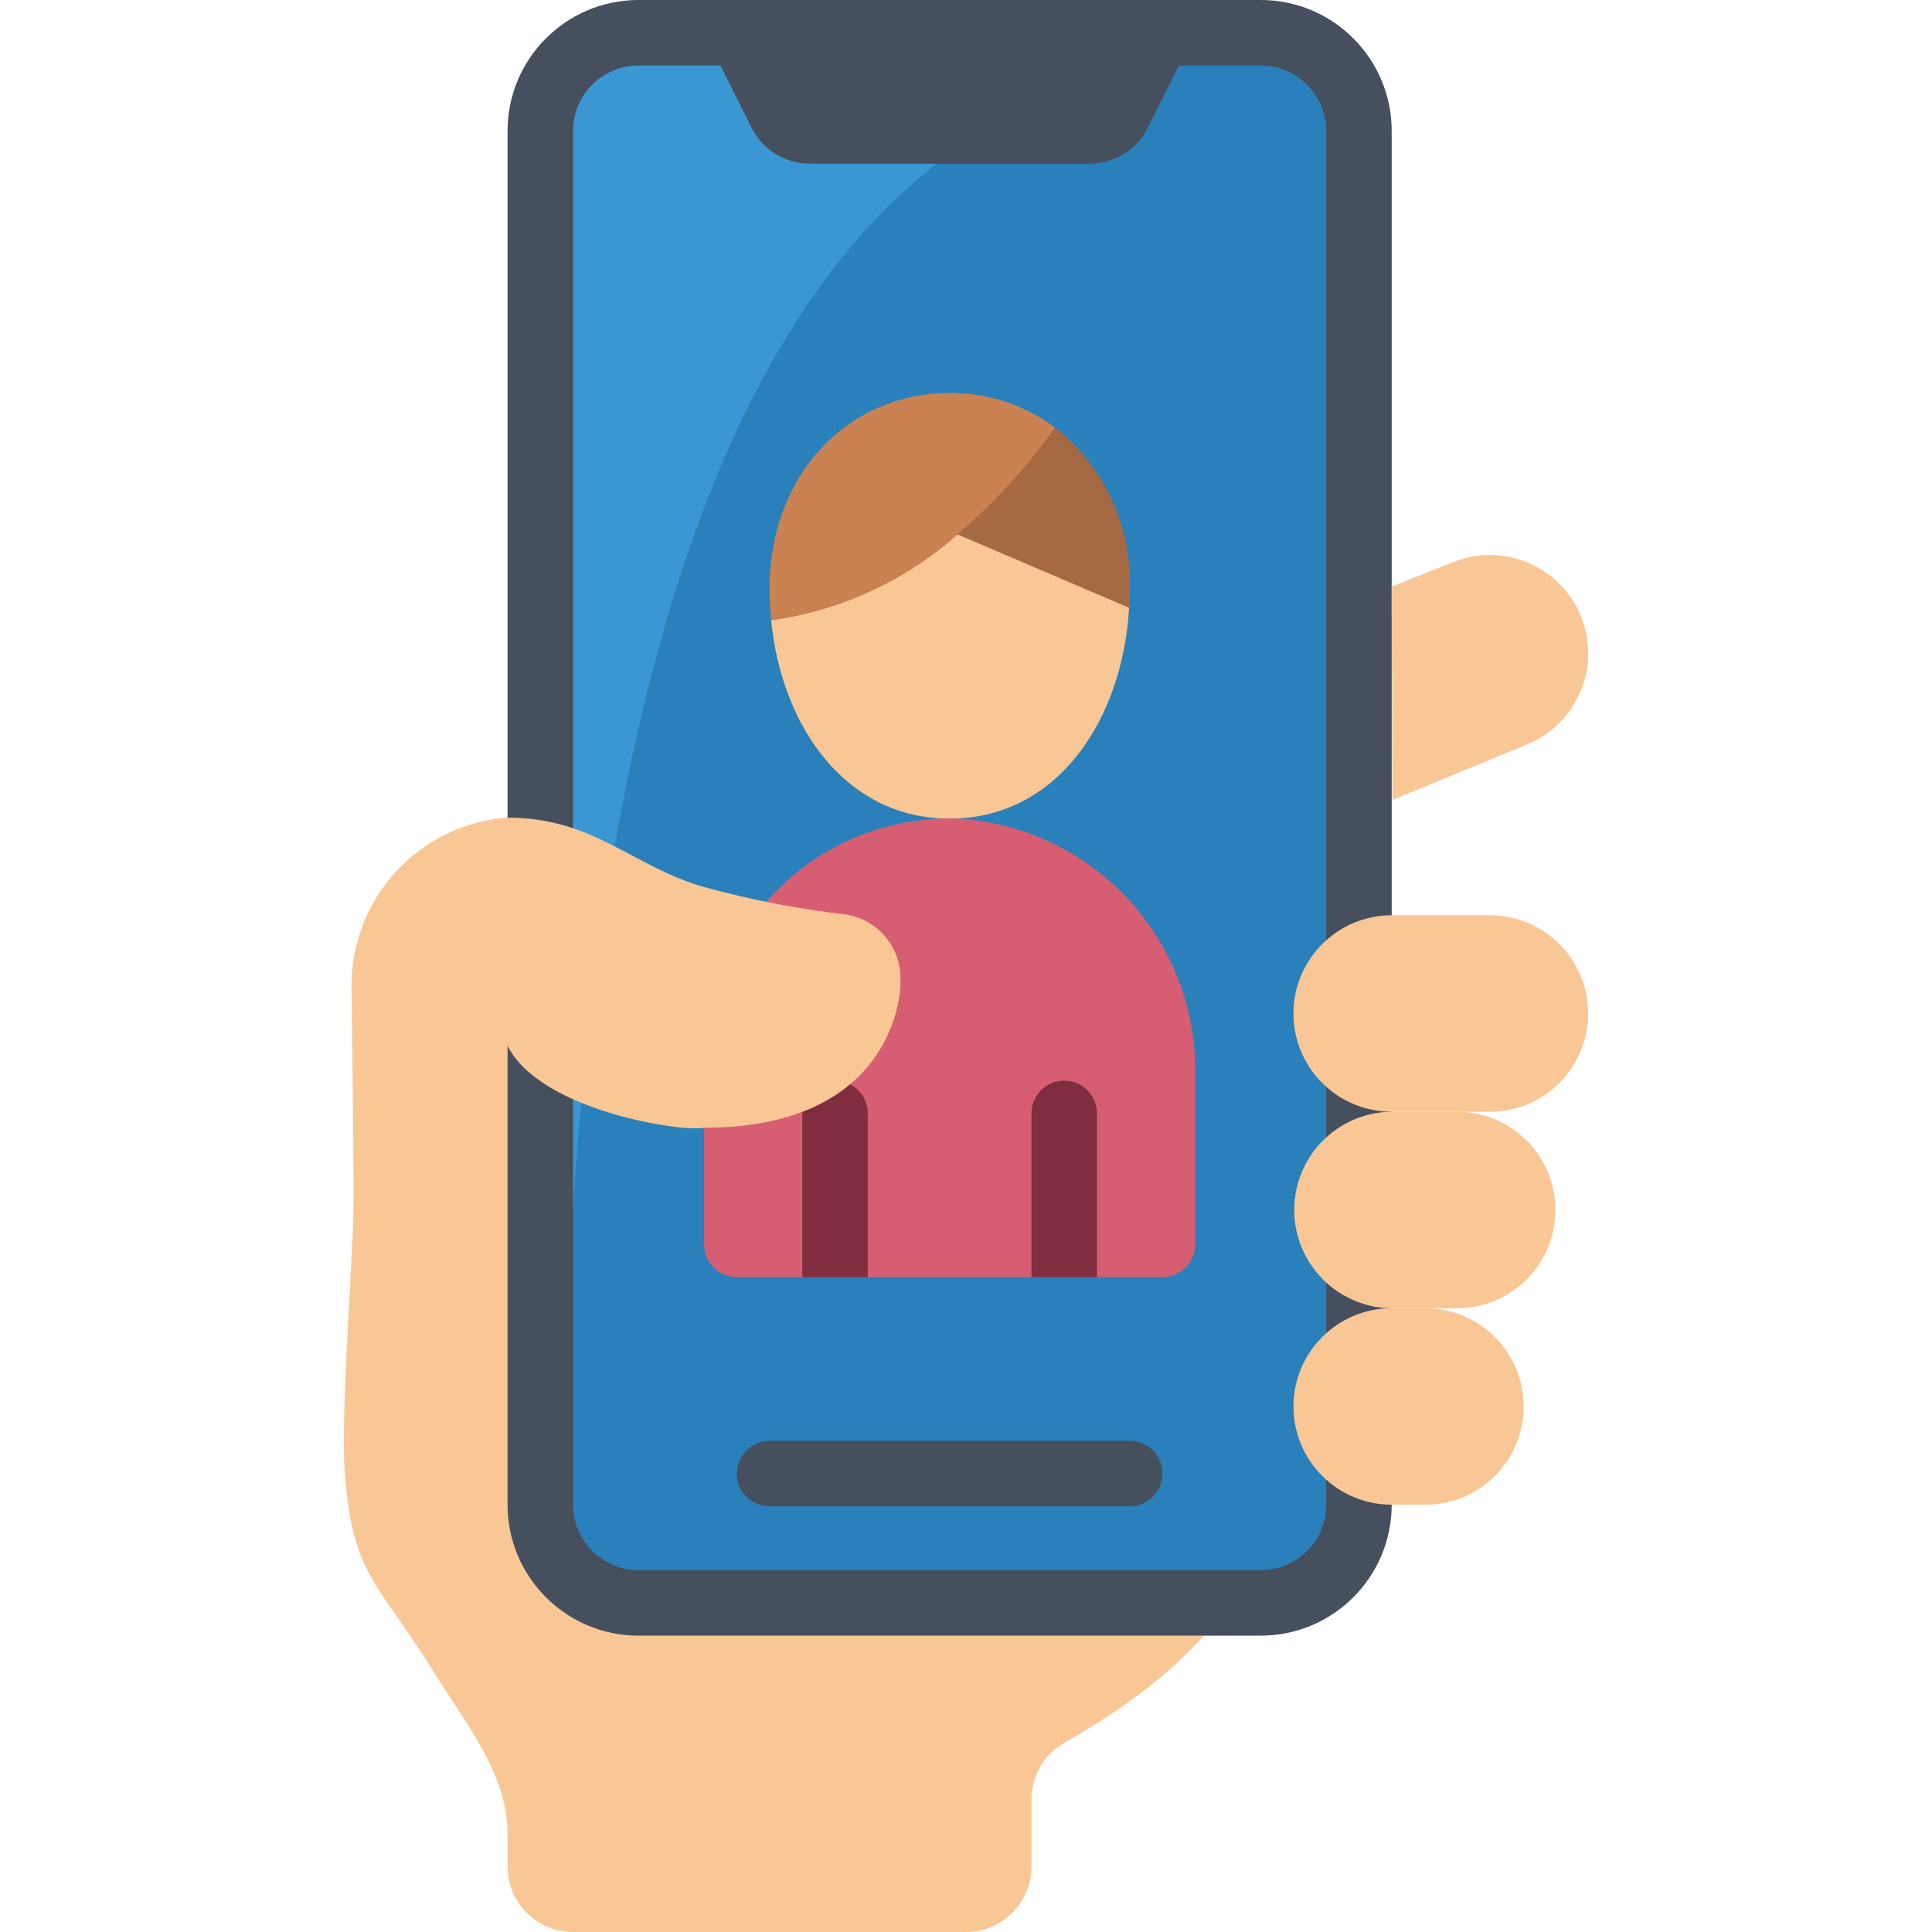
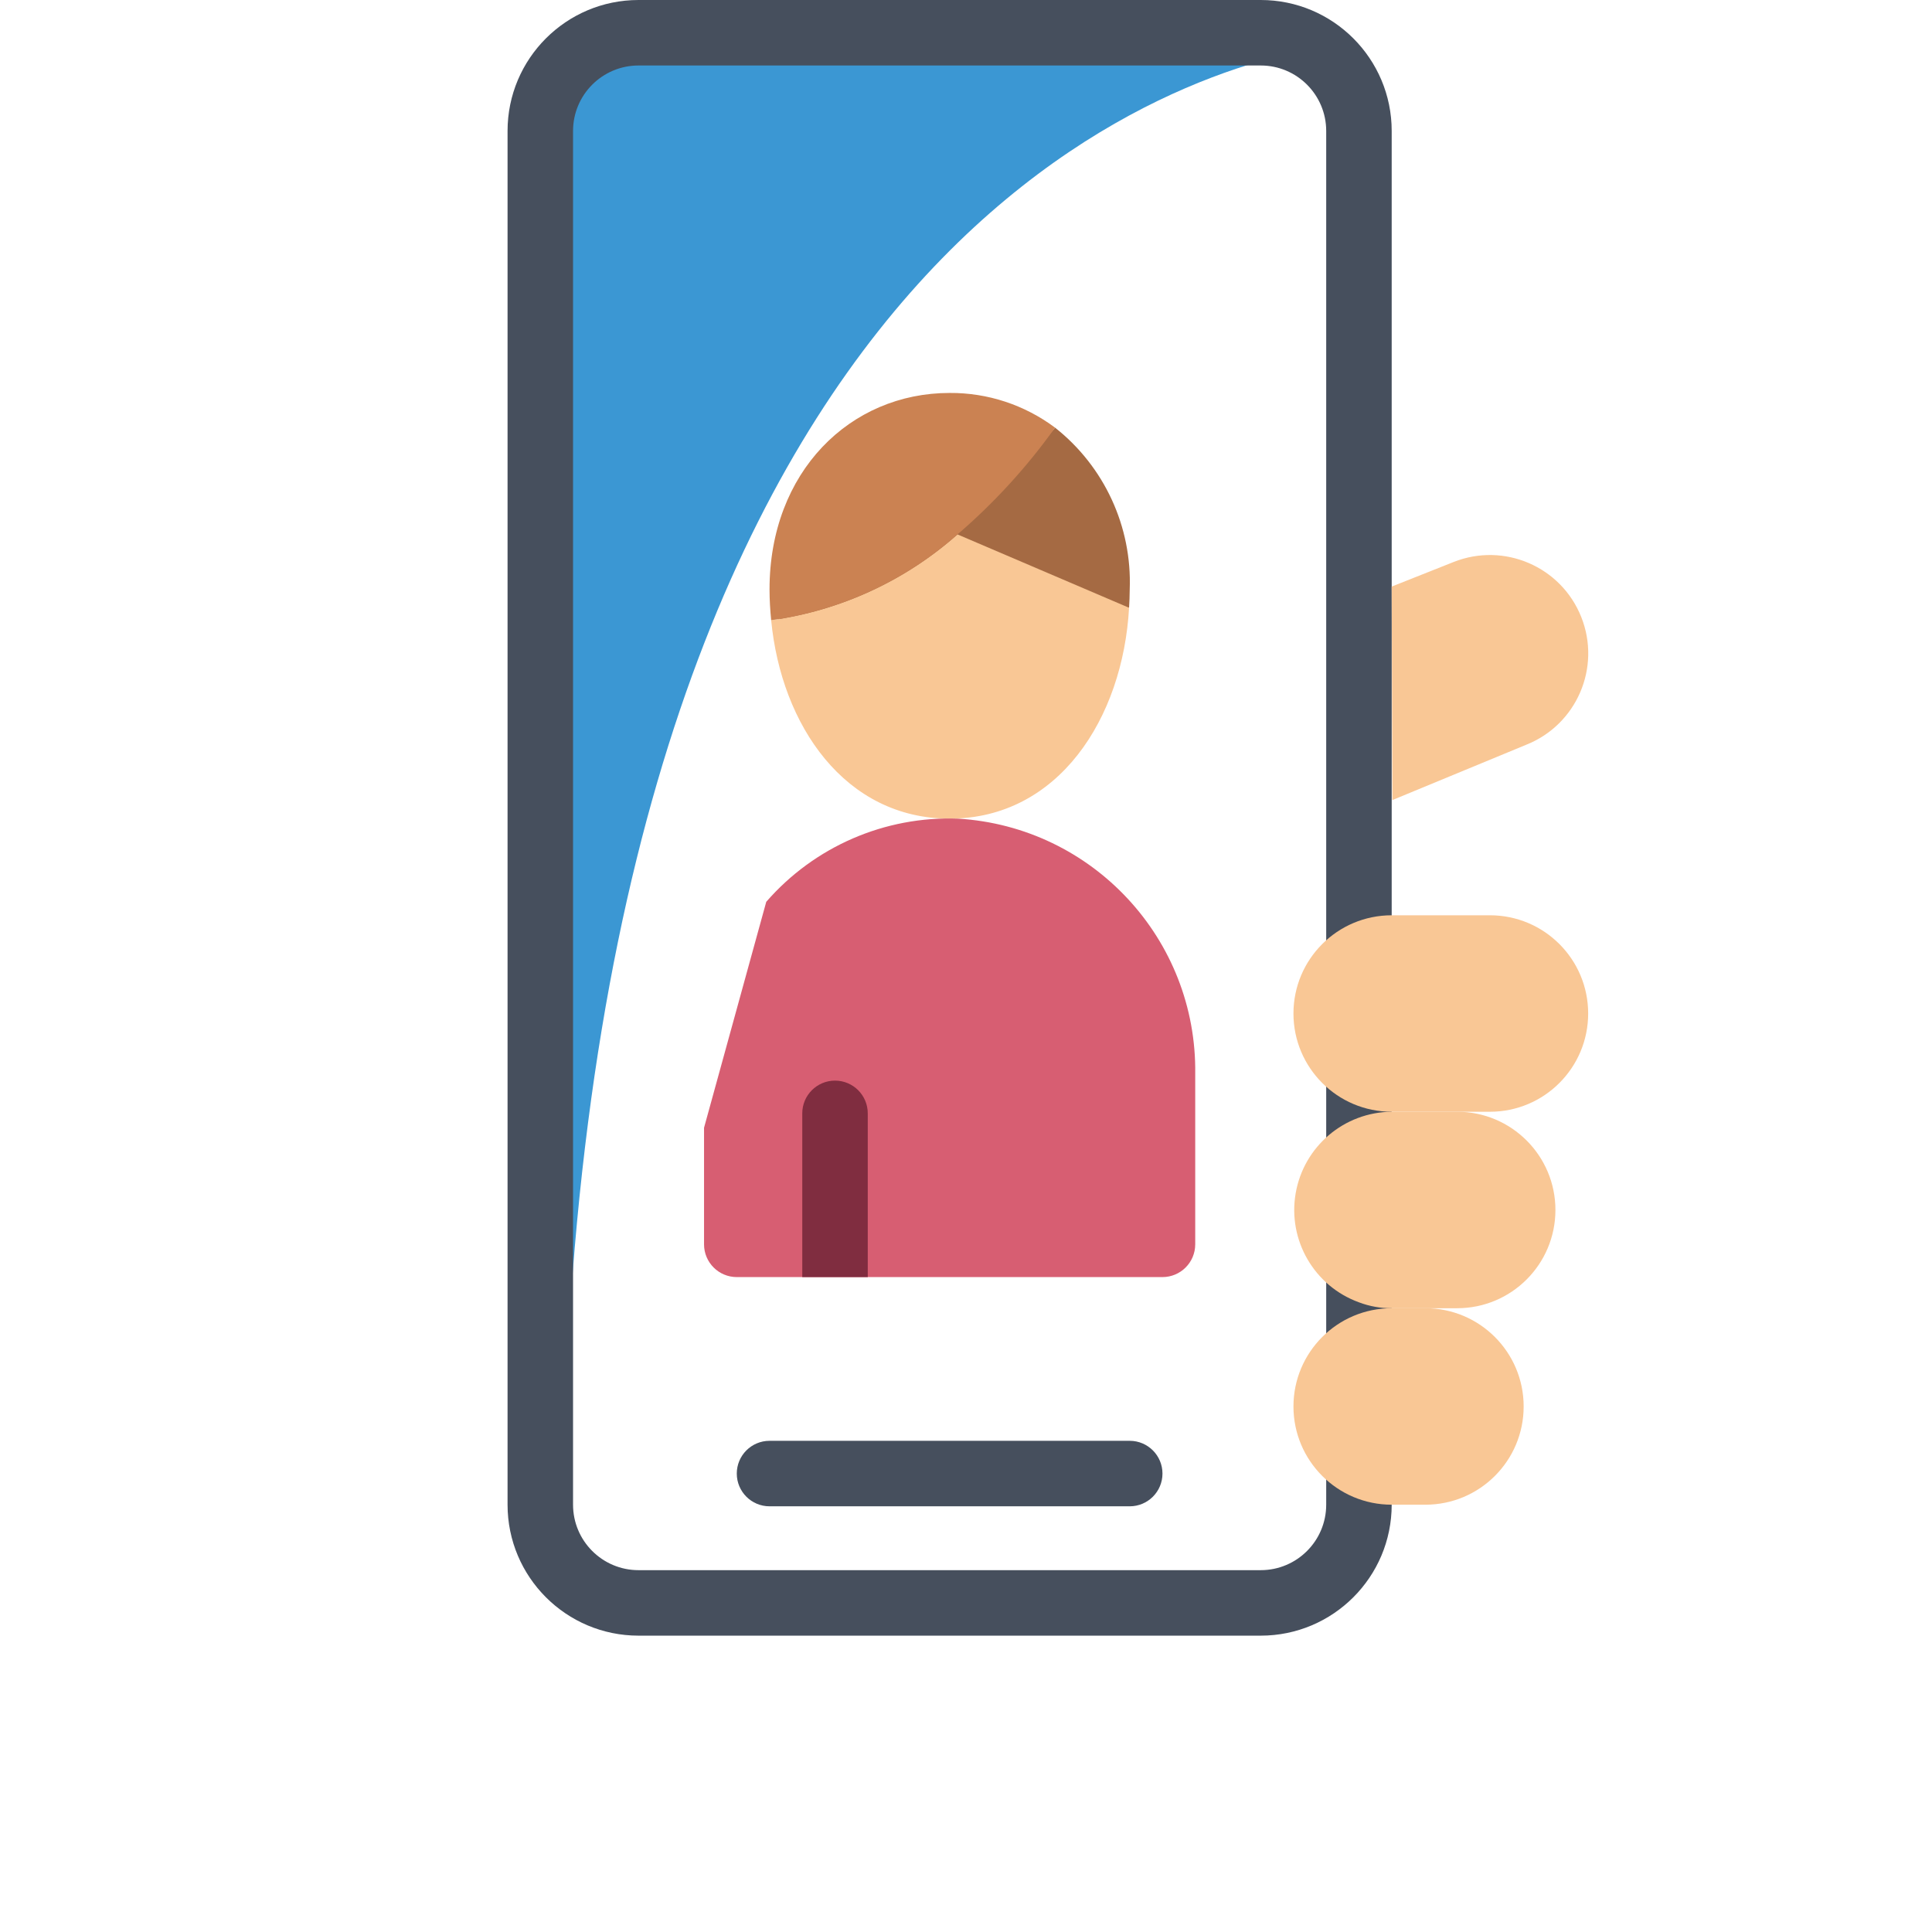
<svg xmlns="http://www.w3.org/2000/svg" height="512" viewBox="0 0 38 59" width="512">
  <g id="098---Selfies" fill="none">
-     <path id="Shape" d="m27 48.951s-1.005 2.011-4.988 4.266c-.624.355-1.01 1.016-1.012 1.734v2.049c0 1.105-.895 2-2 2h-12c-1.105 0-2-.895-2-2v-1c0-1.832-1.291-3.383-2.208-4.871-1.742-2.827-2.525-2.959-2.765-6.178-.124-1.654.221-6.164.264-7.833.024-.923-.021-4.079-.056-6.979-.01-1.367.524-2.682 1.484-3.655.96-.973 2.268-1.525 3.635-1.533 2.67-.006 3.463 1.515 5.646 2.137 1.391.382 2.808.659 4.24.828.998.108 1.756.948 1.76 1.952v.177s0 4.393-6 4.393c-.6.149-5-.5-6-2.5" fill="#f9c795" />
    <path id="Shape" d="m29.63 1.48c-4.87.88-22.96 6.79-22.96 46.02l-.17.11c-.323-.494-.497-1.07-.5-1.66v-41.95c0-1.657 1.343-3 3-3h19c.578.001 1.144.168 1.63.48z" fill="#3b97d3" />
-     <path id="Shape" d="m31 4v41.95c0 1.657-1.343 3-3 3h-19c-1.006.003-1.945-.501-2.5-1.34l.17-.11c0-48.563 18.09-45.14 22.96-46.02.291.185.546.422.75.7.405.52.623 1.161.62 1.82z" fill="#2980ba" />
    <path id="Shape" d="m28 49.95h-19c-2.209 0-4-1.791-4-4v-41.95c0-2.209 1.791-4 4-4h19c2.209 0 4 1.791 4 4v41.95c0 2.209-1.791 4-4 4zm-19-47.95c-1.105 0-2 .895-2 2v41.95c0 1.105.895 2 2 2h19c1.105 0 2-.895 2-2v-41.95c0-1.105-.895-2-2-2z" fill="#464f5d" />
-     <path id="Shape" d="m26 1-1.447 2.894c-.339.678-1.031 1.106-1.789 1.106h-8.528c-.758-0-1.45-.428-1.789-1.106l-1.447-2.894z" fill="#464f5d" />
    <path id="Shape" d="m24 46h-11c-.552 0-1-.448-1-1s.448-1 1-1h11c.552 0 1 .448 1 1s-.448 1-1 1z" fill="#464f5d" />
    <path id="Shape" d="m24 18c0 .19-.01.38-.02.56l-10.73.378c1.27-1.071 7.75-4.888 8.47-5.878 1.505 1.188 2.352 3.024 2.28 4.94z" fill="#a56a43" />
    <path id="Shape" d="m23.98 18.56c-.19 3.38-2.16 6.44-5.48 6.44-3.19 0-5.14-2.84-5.45-6.06 2.114-.292 4.094-1.204 5.69-2.62z" fill="#f9c795" />
    <path id="Shape" d="m26 32.8v5.2c0 .552-.448 1-1 1h-13c-.552 0-1-.448-1-1v-3.56l1.9-6.9c1.469-1.689 3.623-2.623 5.86-2.54 4.109.249 7.298 3.683 7.24 7.8z" fill="#d75e72" />
-     <path id="Shape" d="m23 34v5h-2v-5c0-.552.448-1 1-1s1 .448 1 1z" fill="#802d40" />
    <path id="Shape" d="m16 34v5h-2v-5c0-.552.448-1 1-1s1 .448 1 1z" fill="#802d40" />
    <path id="Shape" d="m21.72 13.06c-.859 1.202-1.86 2.297-2.98 3.26-1.596 1.416-3.576 2.328-5.69 2.62-.03-.31-.05-.62-.05-.94 0-3.59 2.46-6 5.5-6 1.16-.008 2.291.365 3.22 1.06z" fill="#cb8252" />
    <g fill="#f9c795">
      <path id="Shape" d="m32.02 24.433 4.089-1.69c1.541-.613 2.293-2.359 1.68-3.9s-2.359-2.293-3.9-1.68l-1.889.75" />
      <path id="Shape" d="m38 30.951c0 1.657-1.343 3-3 3h-3c-1.657 0-3-1.343-3-3s1.343-3 3-3h3c1.657 0 3 1.343 3 3z" />
      <path id="Shape" d="m37 36.951c0 1.657-1.343 3-3 3h-2c-.342.002-.681-.059-1-.18-1.365-.495-2.179-1.897-1.933-3.328.246-1.431 1.481-2.481 2.933-2.492h2c1.657 0 3 1.343 3 3z" />
      <path id="Shape" d="m36.03 42.951c0 1.657-1.343 3-3 3h-1.03c-1.657 0-3-1.343-3-3s1.343-3 3-3h1.03c1.657 0 3 1.343 3 3z" />
-       <path id="Shape" d="m4.973 24.969c2.67-.006 3.844 1.5 6.027 2.119 1.391.382 2.808.659 4.24.828.998.108 1.756.948 1.76 1.952v.177s0 4.393-6 4.393c-.6.149-5-.5-6-2.5l-2.013-3.267z" />
    </g>
  </g>
</svg>